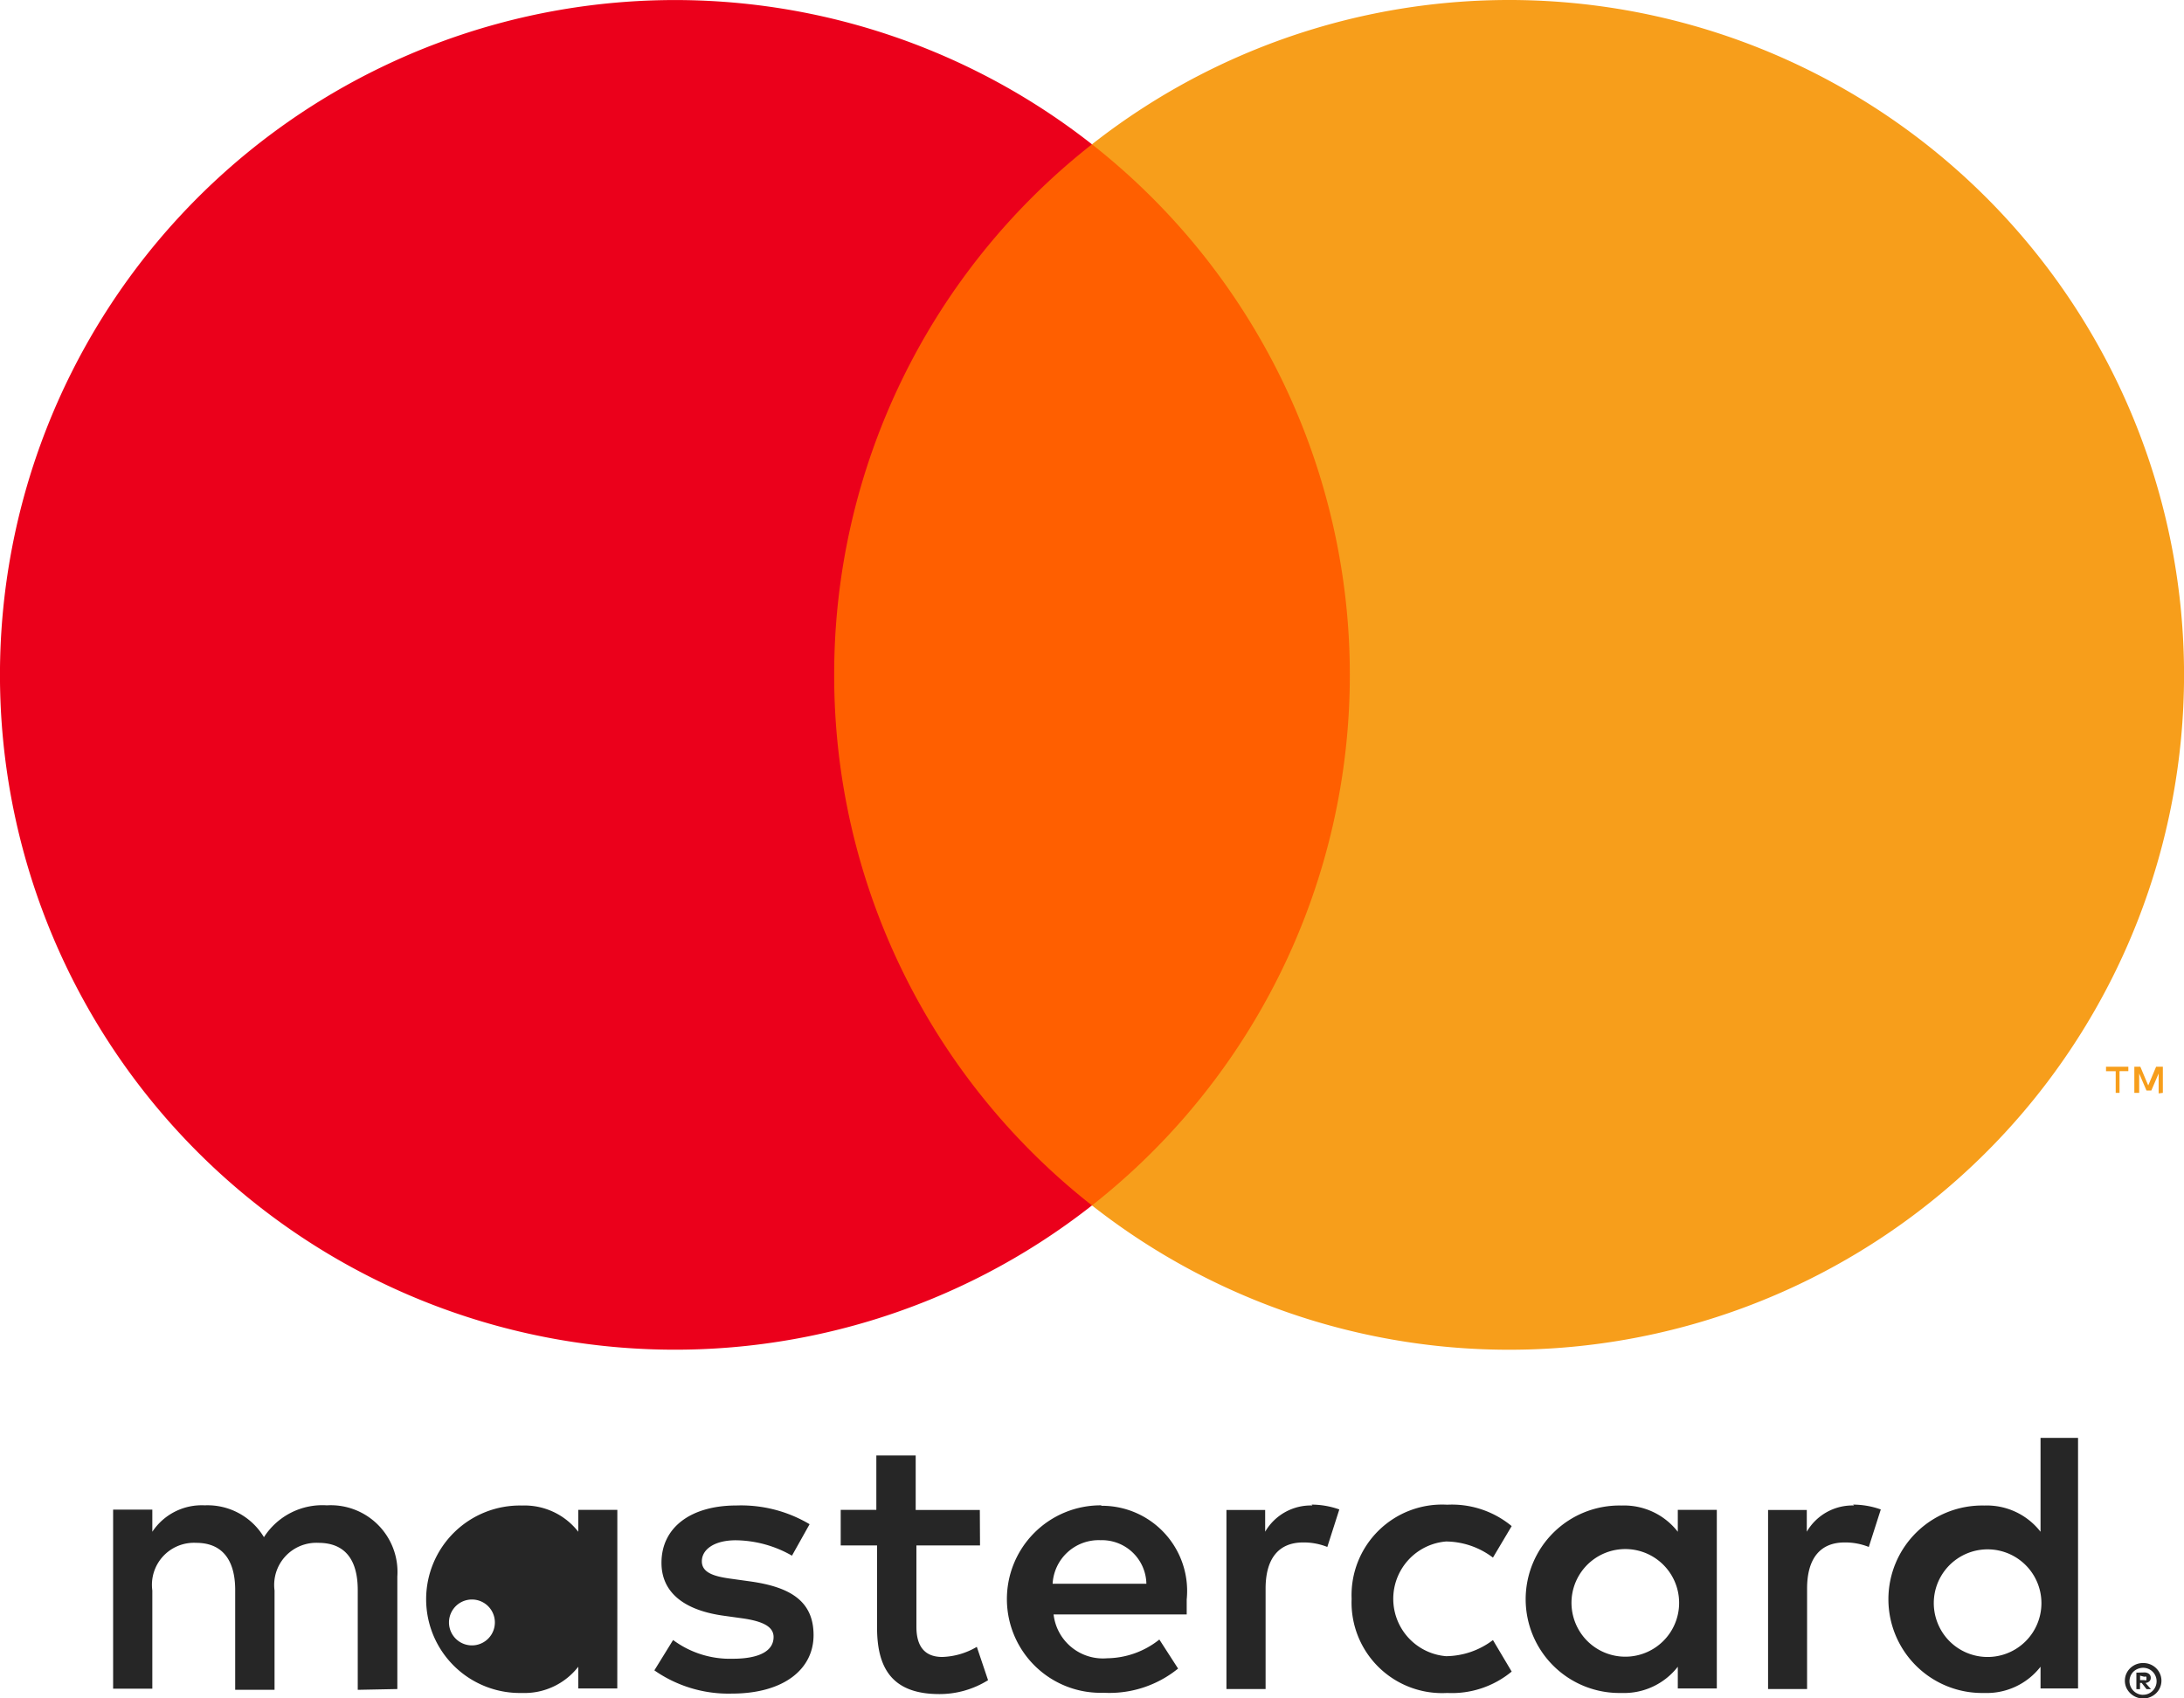
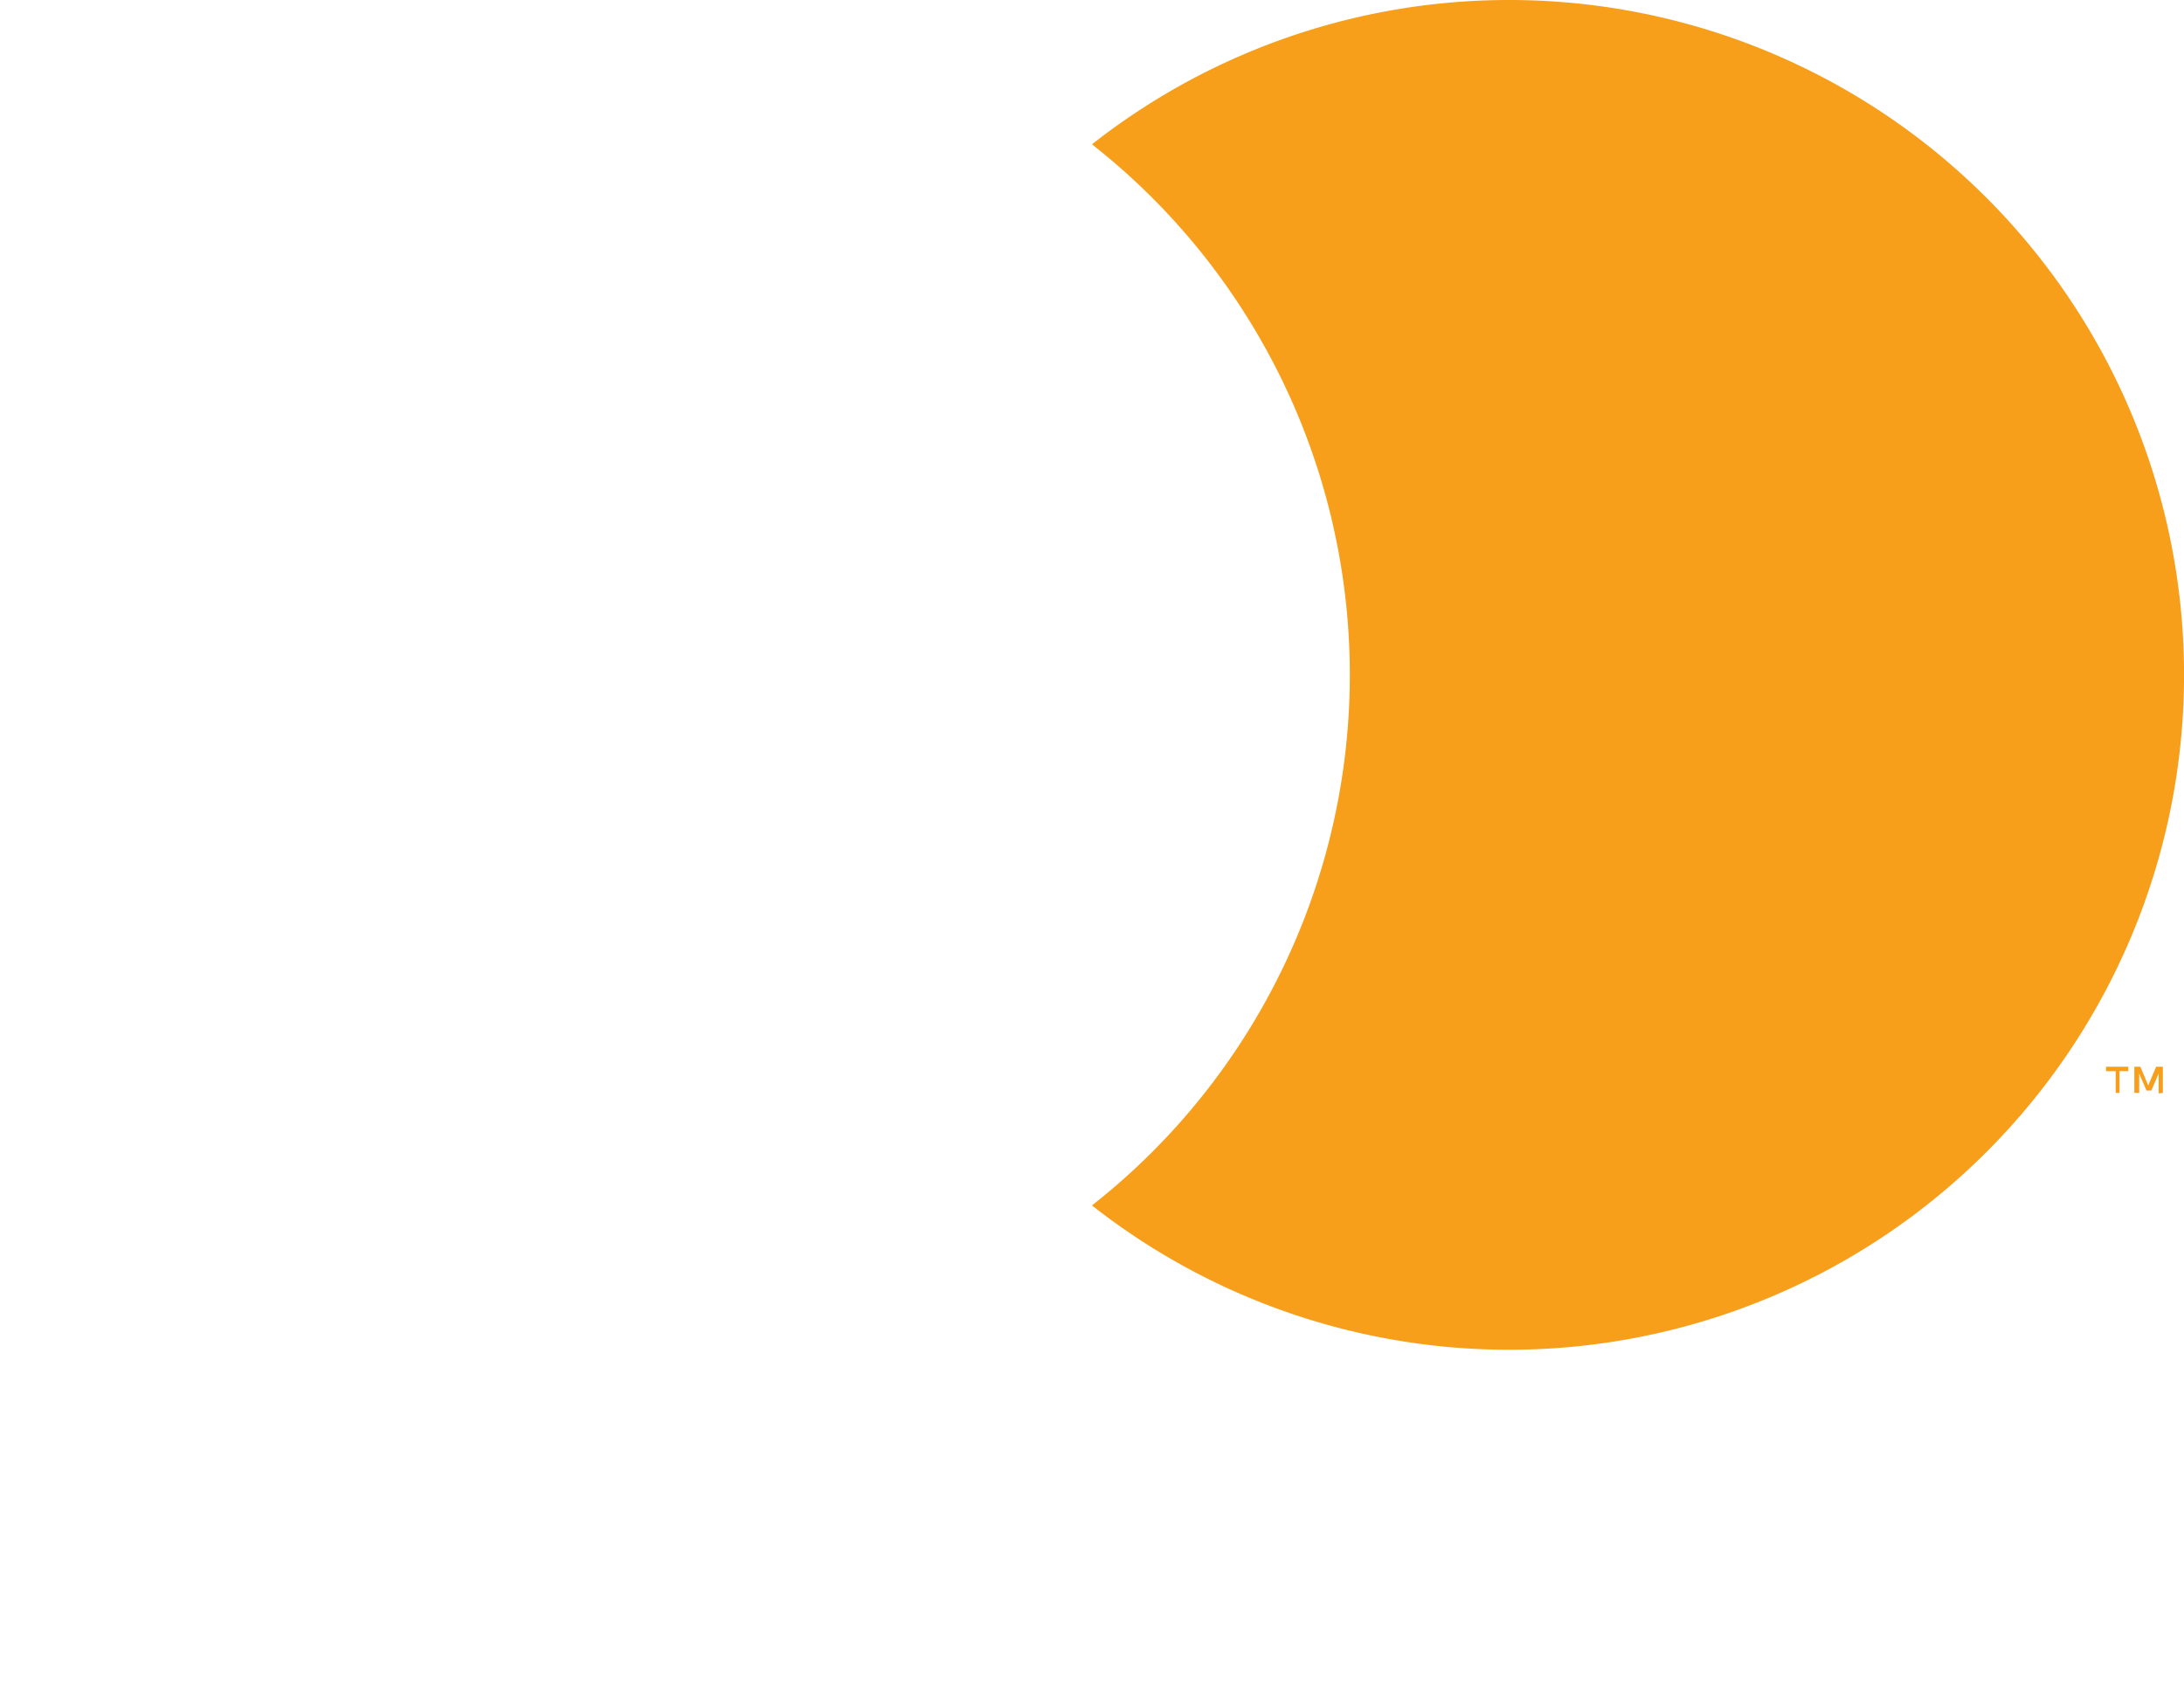
<svg xmlns="http://www.w3.org/2000/svg" width="45.121" height="35.095" viewBox="0 0 45.121 35.095">
  <g id="Layer_2" data-name="Layer 2" transform="translate(-5.87 -5.868)" style="isolation: isolate">
    <g id="Layer_1" data-name="Layer 1" transform="translate(0)">
-       <path id="Tracé_67" data-name="Tracé 67" d="M27.062,97.05V94.726a1.379,1.379,0,0,0-1.456-1.472,1.433,1.433,0,0,0-1.3.658,1.359,1.359,0,0,0-1.224-.658A1.224,1.224,0,0,0,22,93.8v-.457H21.19v3.7H22V95.013a.868.868,0,0,1,.906-.984c.535,0,.806.349.806.976v2.061h.813V95.013a.871.871,0,0,1,.906-.984c.55,0,.813.349.813.976v2.061Zm12.034-3.7H37.771V92.224h-.813v1.123h-.736v.736h.751v1.7c0,.86.333,1.371,1.286,1.371a1.89,1.89,0,0,0,1.007-.287l-.232-.689a1.487,1.487,0,0,1-.713.209c-.387,0-.535-.248-.535-.62V94.083H39.1Zm6.871-.093a1.092,1.092,0,0,0-.976.542v-.449h-.8v3.7H45V94.974c0-.612.263-.953.775-.953a1.313,1.313,0,0,1,.5.093l.248-.775a1.724,1.724,0,0,0-.573-.1Zm-10.388.387a2.769,2.769,0,0,0-1.511-.387c-.937,0-1.549.449-1.549,1.185,0,.6.449.976,1.278,1.092l.387.054c.442.062.651.178.651.387,0,.287-.294.449-.844.449a1.971,1.971,0,0,1-1.232-.387l-.387.627a2.673,2.673,0,0,0,1.6.48c1.069,0,1.689-.5,1.689-1.208s-.488-.992-1.294-1.108l-.387-.054c-.349-.046-.627-.116-.627-.364s.263-.434.7-.434a2.386,2.386,0,0,1,1.162.318Zm21.578-.387a1.092,1.092,0,0,0-.976.542v-.449h-.8v3.7h.806V94.974c0-.612.263-.953.775-.953a1.313,1.313,0,0,1,.5.093l.248-.775a1.724,1.724,0,0,0-.573-.1Zm-10.38,1.937a1.871,1.871,0,0,0,1.975,1.937,1.937,1.937,0,0,0,1.332-.442l-.387-.651a1.627,1.627,0,0,1-.968.333,1.189,1.189,0,0,1,0-2.37,1.627,1.627,0,0,1,.968.333l.387-.651a1.937,1.937,0,0,0-1.332-.442,1.871,1.871,0,0,0-1.975,1.937Zm7.545,0V93.347h-.806V93.8a1.406,1.406,0,0,0-1.162-.542,1.937,1.937,0,1,0,0,3.873,1.406,1.406,0,0,0,1.162-.542v.449h.806Zm-3,0a1.112,1.112,0,1,1,.3.838,1.119,1.119,0,0,1-.3-.838ZM41.6,93.254a1.937,1.937,0,1,0,.054,3.873,2.25,2.25,0,0,0,1.538-.5l-.387-.6a1.762,1.762,0,0,1-1.077.387,1.026,1.026,0,0,1-1.108-.906h2.75V95.2a1.76,1.76,0,0,0-1.758-1.937Zm0,.72a.918.918,0,0,1,.937.9H40.6a.953.953,0,0,1,.984-.9ZM61.785,95.2V91.86h-.775V93.8a1.406,1.406,0,0,0-1.162-.542,1.937,1.937,0,1,0,0,3.873,1.406,1.406,0,0,0,1.162-.542v.449h.775Zm1.344,1.313a.373.373,0,0,1,.349.221.36.36,0,0,1,0,.287.37.37,0,0,1-.2.194.364.364,0,0,1-.147.031.387.387,0,0,1-.349-.225.364.364,0,0,1,0-.287.376.376,0,0,1,.36-.221Zm0,.655a.275.275,0,0,0,.112-.023.291.291,0,0,0,.089-.062.279.279,0,0,0-.089-.449.279.279,0,0,0-.112-.023.291.291,0,0,0-.112.023.283.283,0,0,0-.093.062.281.281,0,0,0,.217.473Zm.023-.461a.155.155,0,0,1,.1.031.1.1,0,0,1,.035.081.093.093,0,0,1-.027.07.135.135,0,0,1-.081.035l.112.128H63.2l-.1-.128h-.035v.128H62.99v-.341Zm-.085.066v.093h.085a.081.081,0,0,0,.046,0,159.3,159.3,0,0,1,0-.07.081.081,0,0,0-.046,0ZM58.807,95.2a1.112,1.112,0,1,1,.3.838A1.119,1.119,0,0,1,58.807,95.2Zm-27.2,0V93.347H30.8V93.8a1.406,1.406,0,0,0-1.162-.542,1.937,1.937,0,1,0,0,3.873,1.406,1.406,0,0,0,1.162-.542v.449h.806Zm-3,0a.474.474,0,1,1-.008,0Z" transform="translate(-12.983 -56.281)" fill="#262626" />
      <g id="_Group_" data-name="&lt;Group&gt;" transform="translate(5.87 5.868)">
-         <rect id="Rectangle_32" data-name="Rectangle 32" width="12.201" height="21.926" transform="translate(16.459 2.982)" fill="#ff5f00" />
-         <path id="_Path_" data-name="&lt;Path&gt;" d="M32.389,29.1a13.92,13.92,0,0,1,5.326-10.965,13.944,13.944,0,1,0,0,21.926A13.92,13.92,0,0,1,32.389,29.1Z" transform="translate(-15.155 -15.153)" fill="#eb001b" />
        <path id="Tracé_68" data-name="Tracé 68" d="M95.962,29.1A13.944,13.944,0,0,1,73.4,40.059a13.944,13.944,0,0,0,0-21.926A13.944,13.944,0,0,1,95.962,29.094Z" transform="translate(-50.84 -15.151)" fill="#f79e1b" />
        <path id="Tracé_69" data-name="Tracé 69" d="M127.769,72.6v-.449h.182V72.06h-.461v.093h.2V72.6Zm.895,0V72.06h-.139l-.163.387-.163-.387h-.124V72.6h.1V72.2l.151.352h.1l.151-.352v.411Z" transform="translate(-83.98 -50.018)" fill="#f79e1b" />
      </g>
    </g>
  </g>
</svg>